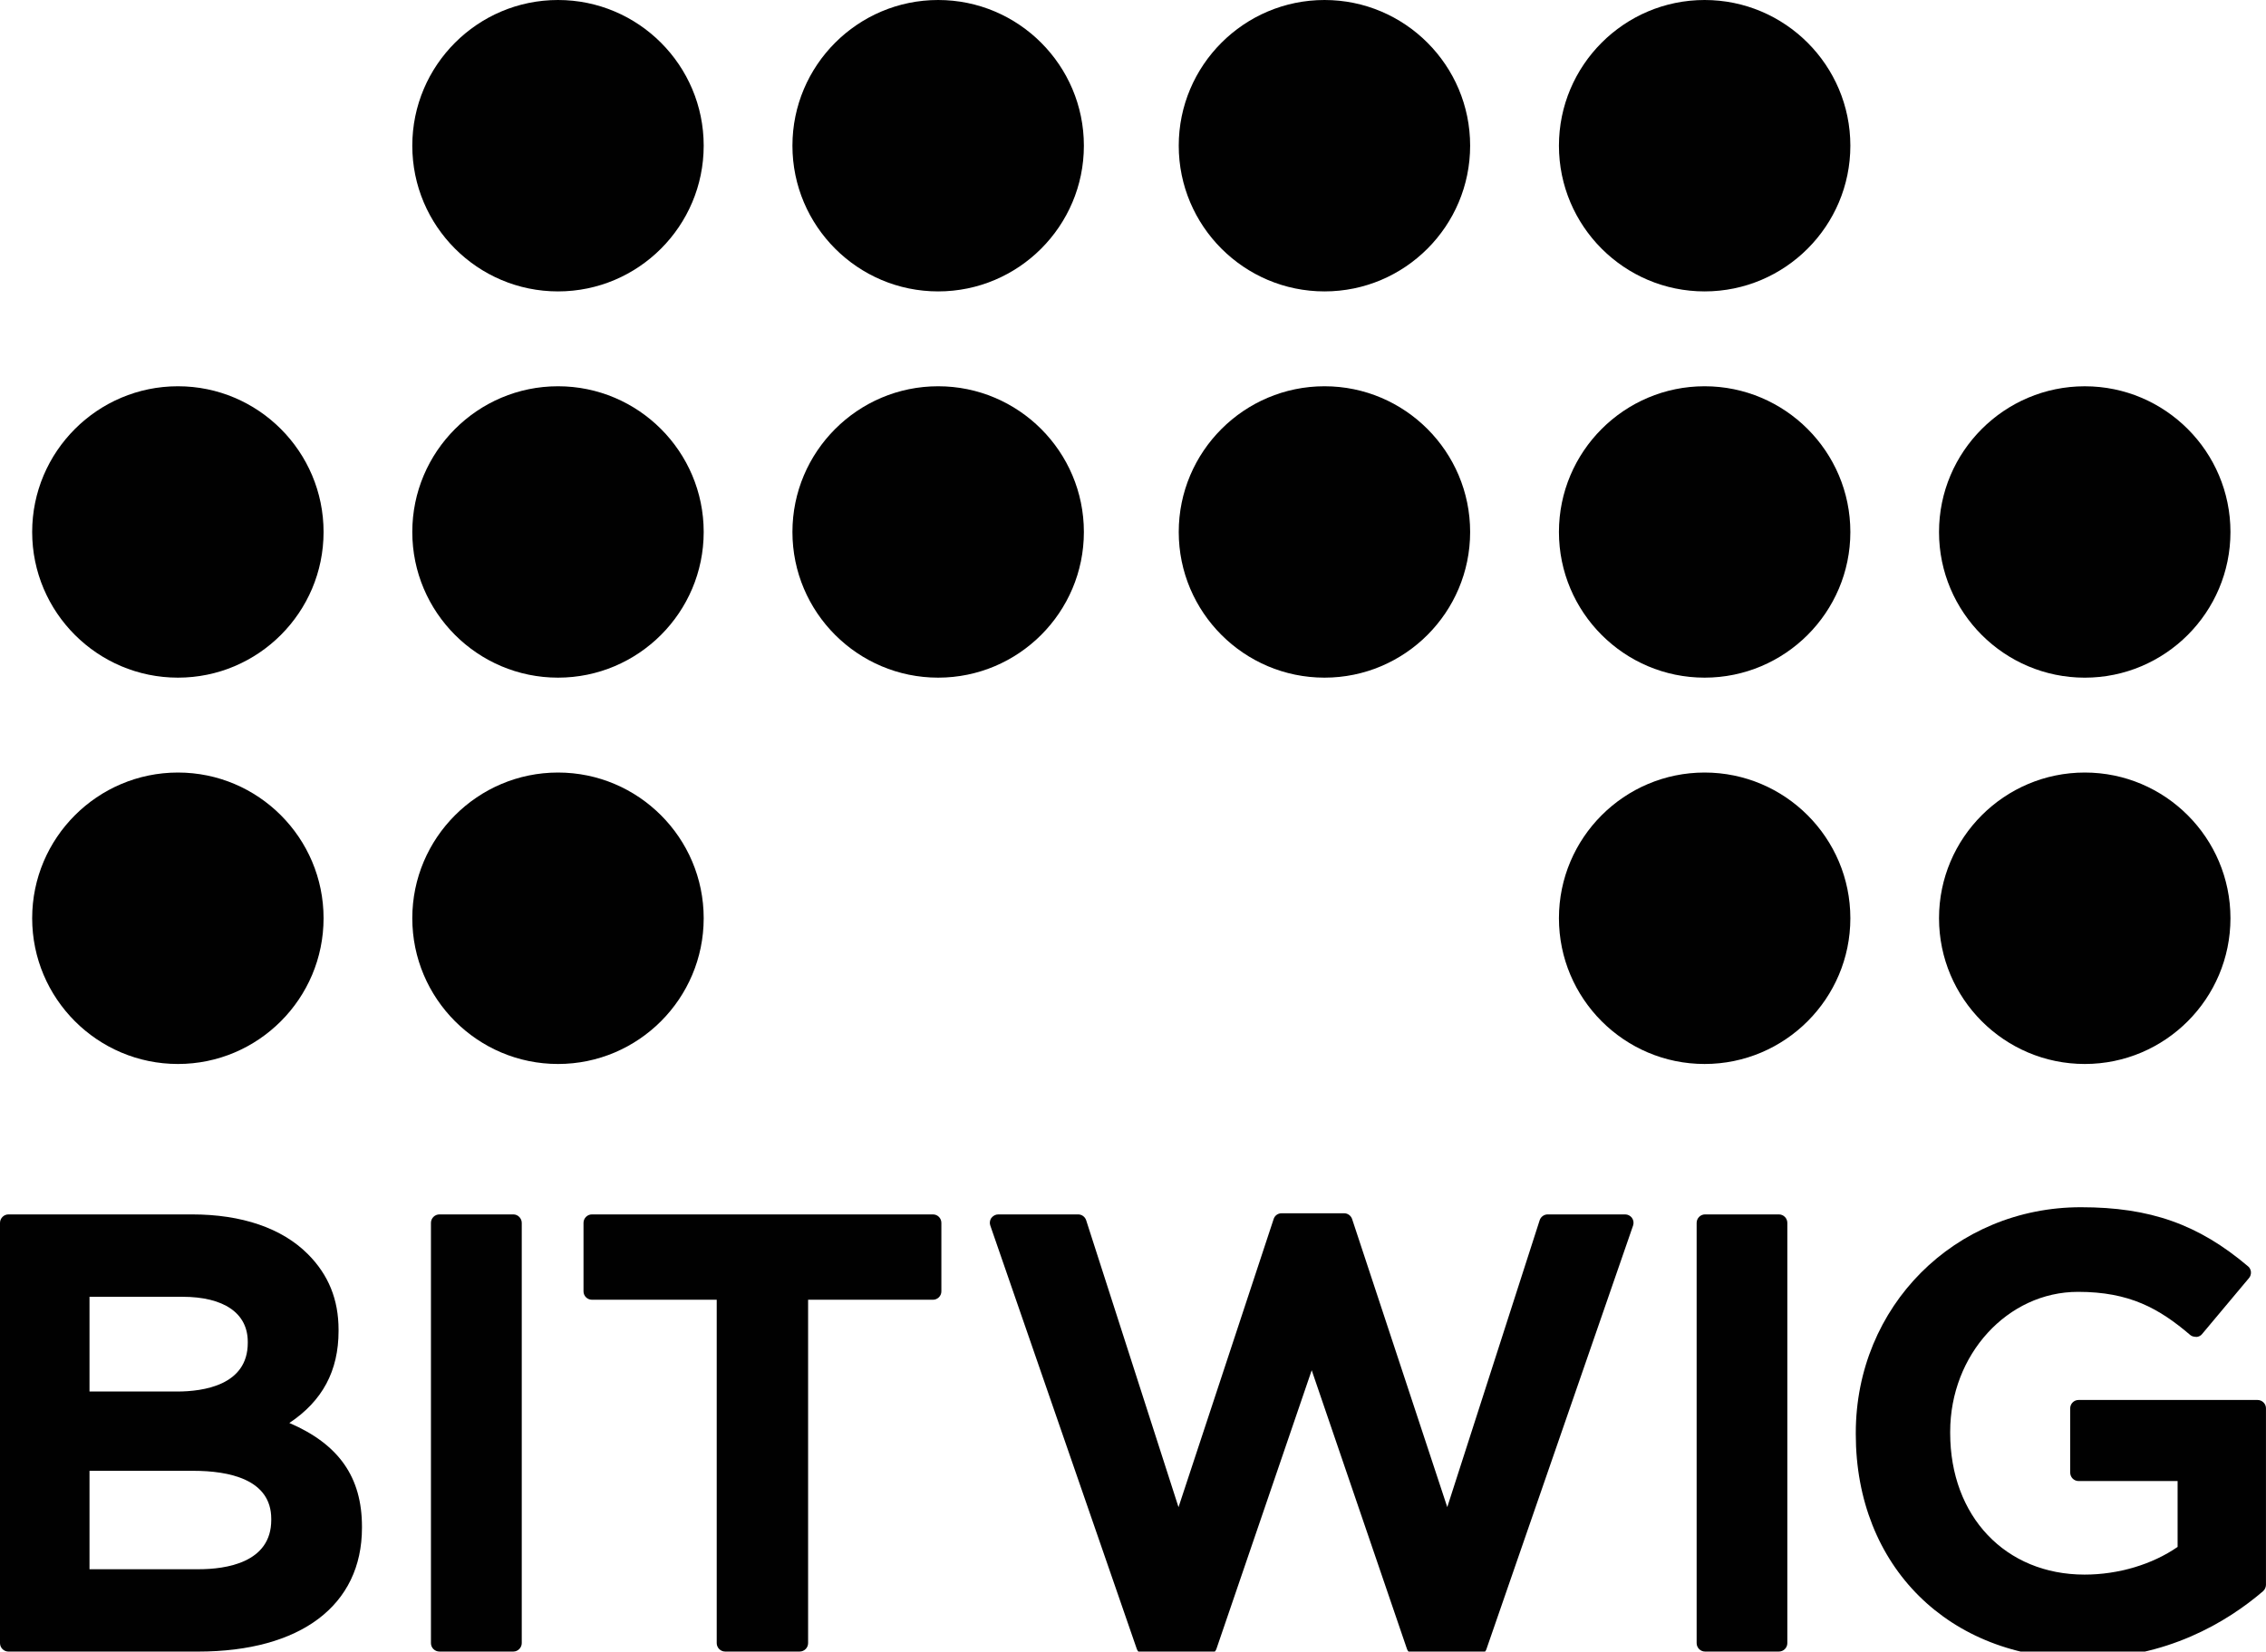
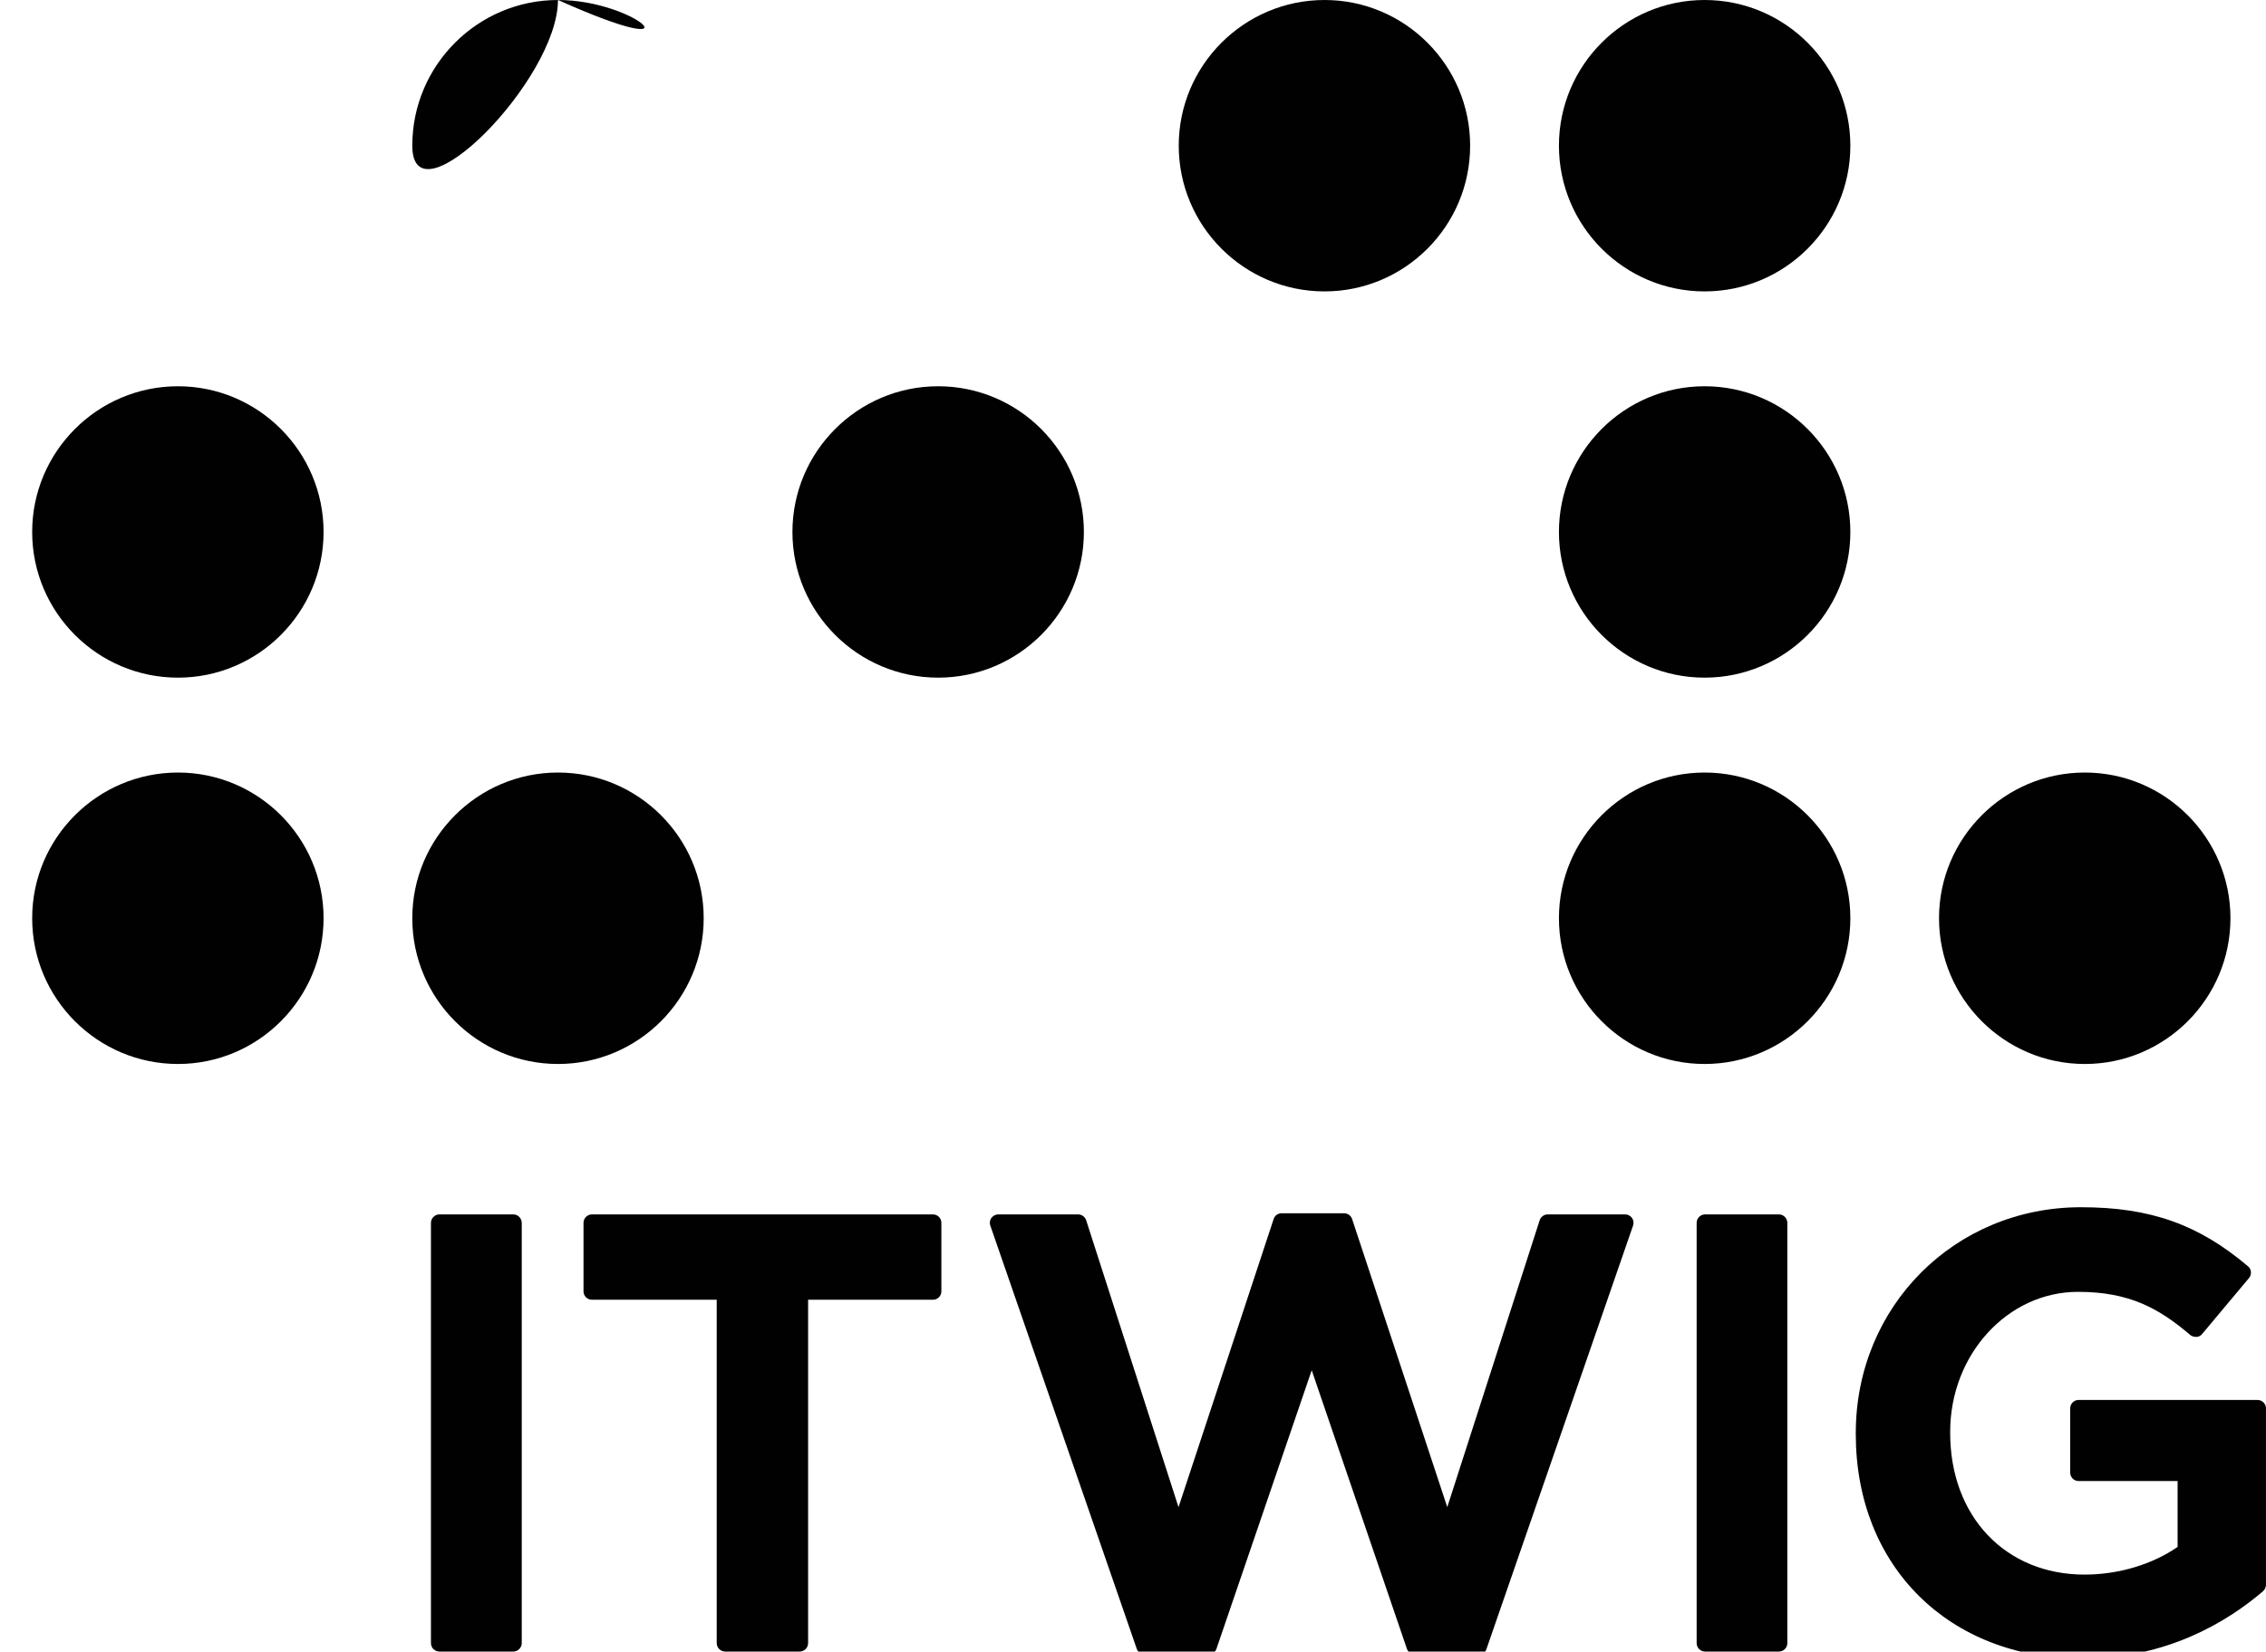
<svg xmlns="http://www.w3.org/2000/svg" xml:space="preserve" viewBox="0 0 121.574 88.628" height="88.628px" width="121.574px" y="0px" x="0px" id="Layer_1" version="1.1">
  <g>
    <g>
      <path d="M111.852,41.457c-4.313,0-7.821,3.508-7.821,7.818c0,4.313,3.508,7.822,7.821,7.822    c4.311,0,7.815-3.509,7.815-7.822C119.667,44.964,116.162,41.457,111.852,41.457z" fill="#010101" />
      <path d="M91.454,41.457c-4.311,0-7.815,3.508-7.815,7.818c0,4.313,3.505,7.822,7.815,7.822    c4.313,0,7.82-3.509,7.82-7.822C99.274,44.964,95.768,41.457,91.454,41.457z" fill="#010101" />
      <path d="M29.938,41.457c-4.311,0-7.818,3.508-7.818,7.818c0,4.313,3.507,7.822,7.818,7.822    s7.816-3.509,7.816-7.822C37.755,44.964,34.25,41.457,29.938,41.457z" fill="#010101" />
      <path d="M9.548,41.457c-4.314,0-7.822,3.508-7.822,7.818c0,4.313,3.508,7.822,7.822,7.822    c4.308,0,7.812-3.509,7.812-7.822C17.361,44.964,13.856,41.457,9.548,41.457z" fill="#010101" />
-       <path d="M111.852,36.366c4.311,0,7.815-3.506,7.815-7.817c0-4.312-3.505-7.82-7.815-7.82    c-4.313,0-7.821,3.509-7.821,7.82C104.03,32.859,107.538,36.366,111.852,36.366z" fill="#010101" />
      <path d="M91.454,20.728c-4.311,0-7.815,3.509-7.815,7.82c0,4.311,3.505,7.817,7.815,7.817    c4.313,0,7.82-3.506,7.82-7.817C99.274,24.237,95.768,20.728,91.454,20.728z" fill="#010101" />
-       <path d="M71.062,20.728c-4.313,0-7.821,3.509-7.821,7.82c0,4.311,3.508,7.817,7.821,7.817    c4.311,0,7.813-3.506,7.813-7.817C78.876,24.237,75.373,20.728,71.062,20.728z" fill="#010101" />
      <path d="M50.333,20.728c-4.311,0-7.818,3.509-7.818,7.82c0,4.311,3.507,7.817,7.818,7.817    c4.312,0,7.819-3.506,7.819-7.817C58.152,24.237,54.646,20.728,50.333,20.728z" fill="#010101" />
-       <path d="M29.938,20.728c-4.311,0-7.818,3.509-7.818,7.82c0,4.311,3.507,7.817,7.818,7.817s7.816-3.506,7.816-7.817    C37.755,24.237,34.25,20.728,29.938,20.728z" fill="#010101" />
      <path d="M91.454,0c-4.311,0-7.815,3.507-7.815,7.818c0,4.312,3.505,7.82,7.815,7.82c4.313,0,7.82-3.508,7.82-7.82    C99.274,3.507,95.768,0,91.454,0z" fill="#010101" />
      <path d="M71.062,0c-4.313,0-7.821,3.507-7.821,7.818c0,4.312,3.508,7.82,7.821,7.82    c4.311,0,7.813-3.508,7.813-7.82C78.876,3.507,75.373,0,71.062,0z" fill="#010101" />
-       <path d="M50.333,0c-4.311,0-7.818,3.507-7.818,7.818c0,4.312,3.507,7.82,7.818,7.82    c4.312,0,7.819-3.508,7.819-7.82C58.152,3.507,54.646,0,50.333,0z" fill="#010101" />
-       <path d="M29.938,0c-4.311,0-7.818,3.507-7.818,7.818c0,4.312,3.507,7.82,7.818,7.82s7.816-3.508,7.816-7.82    C37.755,3.507,34.25,0,29.938,0z" fill="#010101" />
+       <path d="M29.938,0c-4.311,0-7.818,3.507-7.818,7.818s7.816-3.508,7.816-7.82    C37.755,3.507,34.25,0,29.938,0z" fill="#010101" />
      <path d="M9.548,20.728c-4.314,0-7.822,3.509-7.822,7.82c0,4.311,3.508,7.817,7.822,7.817    c4.308,0,7.812-3.506,7.812-7.817C17.361,24.237,13.856,20.728,9.548,20.728z" fill="#010101" />
    </g>
    <g>
      <path d="M27.543,65.169h-3.965c-0.252,0-0.457,0.205-0.457,0.455v22.55c0,0.251,0.205,0.454,0.457,0.454h3.965    c0.245,0,0.45-0.209,0.45-0.454v-22.55C27.993,65.379,27.788,65.169,27.543,65.169z" fill="#010101" />
-       <path d="M15.524,76.361c1.777-1.182,2.64-2.797,2.64-4.938v-0.062c0-1.623-0.538-2.95-1.646-4.061    c-1.39-1.393-3.54-2.131-6.216-2.131H0.455C0.205,65.169,0,65.375,0,65.625v22.55c0,0.251,0.205,0.454,0.455,0.454h10.169    c5.507,0,8.796-2.481,8.796-6.641v-0.062C19.42,79.272,18.182,77.503,15.524,76.361z M10.655,84.21H4.802v-5.281h5.565    c1.91,0,4.186,0.447,4.186,2.578v0.062C14.553,83.867,12.111,84.21,10.655,84.21z M4.802,74.675V69.59h4.984    c2.229,0,3.507,0.88,3.507,2.415v0.062c0,2.268-2.378,2.607-3.796,2.607H4.802z" fill="#010101" />
      <path d="M50.052,65.169H31.757c-0.248,0-0.451,0.205-0.451,0.455v3.675c0,0.247,0.203,0.449,0.451,0.449h6.696    v18.426c0,0.251,0.205,0.454,0.455,0.454h3.993c0.251,0,0.455-0.203,0.455-0.454V69.749h6.696c0.25,0,0.454-0.202,0.454-0.449    v-3.675C50.506,65.371,50.306,65.169,50.052,65.169z" fill="#010101" />
      <path d="M87.194,65.169h-4.159c-0.194,0-0.373,0.131-0.43,0.314l-4.957,15.394l-5.103-15.453    c-0.059-0.186-0.235-0.316-0.431-0.316h-3.354c-0.199,0-0.37,0.125-0.427,0.309L63.229,80.88l-4.955-15.399    c-0.063-0.186-0.234-0.312-0.43-0.312h-4.281c-0.148,0-0.276,0.066-0.381,0.197c-0.08,0.118-0.098,0.275-0.049,0.406l7.858,22.717    c0.07,0.183,0.237,0.3,0.427,0.3h3.416c0.19,0,0.363-0.122,0.43-0.306l5.111-14.951l5.108,14.95    c0.061,0.18,0.238,0.307,0.431,0.307h3.416c0.19,0,0.368-0.125,0.42-0.293l7.867-22.729c0.049-0.146,0.024-0.297-0.066-0.421    C87.464,65.236,87.331,65.169,87.194,65.169z" fill="#010101" />
      <path d="M95.44,65.169h-3.962c-0.247,0-0.451,0.205-0.451,0.455v22.55c0,0.251,0.204,0.454,0.451,0.454h3.962    c0.25,0,0.453-0.203,0.453-0.454v-22.55C95.894,65.375,95.69,65.169,95.44,65.169z" fill="#010101" />
      <path d="M121.119,75.127h-9.6c-0.248,0-0.45,0.201-0.45,0.449v3.448c0,0.25,0.202,0.454,0.45,0.454h5.312v3.535    c-1.358,0.942-3.178,1.485-4.991,1.485c-4.246,0-7.21-3.125-7.21-7.599v-0.067c0-4.14,3.077-7.507,6.859-7.507    c2.755,0,4.345,0.885,6.021,2.316c0.079,0.062,0.155,0.097,0.354,0.103c0.089-0.012,0.212-0.06,0.28-0.154l2.516-3.004    c0.077-0.089,0.116-0.21,0.105-0.34c-0.016-0.118-0.069-0.223-0.156-0.292c-2.657-2.252-5.254-3.17-8.963-3.17    c-6.773,0-12.081,5.322-12.081,12.115v0.062c0,7.095,4.996,12.05,12.148,12.05c4.526,0,7.771-1.969,9.699-3.618    c0.099-0.087,0.16-0.218,0.16-0.343v-9.476C121.574,75.329,121.369,75.127,121.119,75.127z" fill="#010101" />
    </g>
  </g>
</svg>